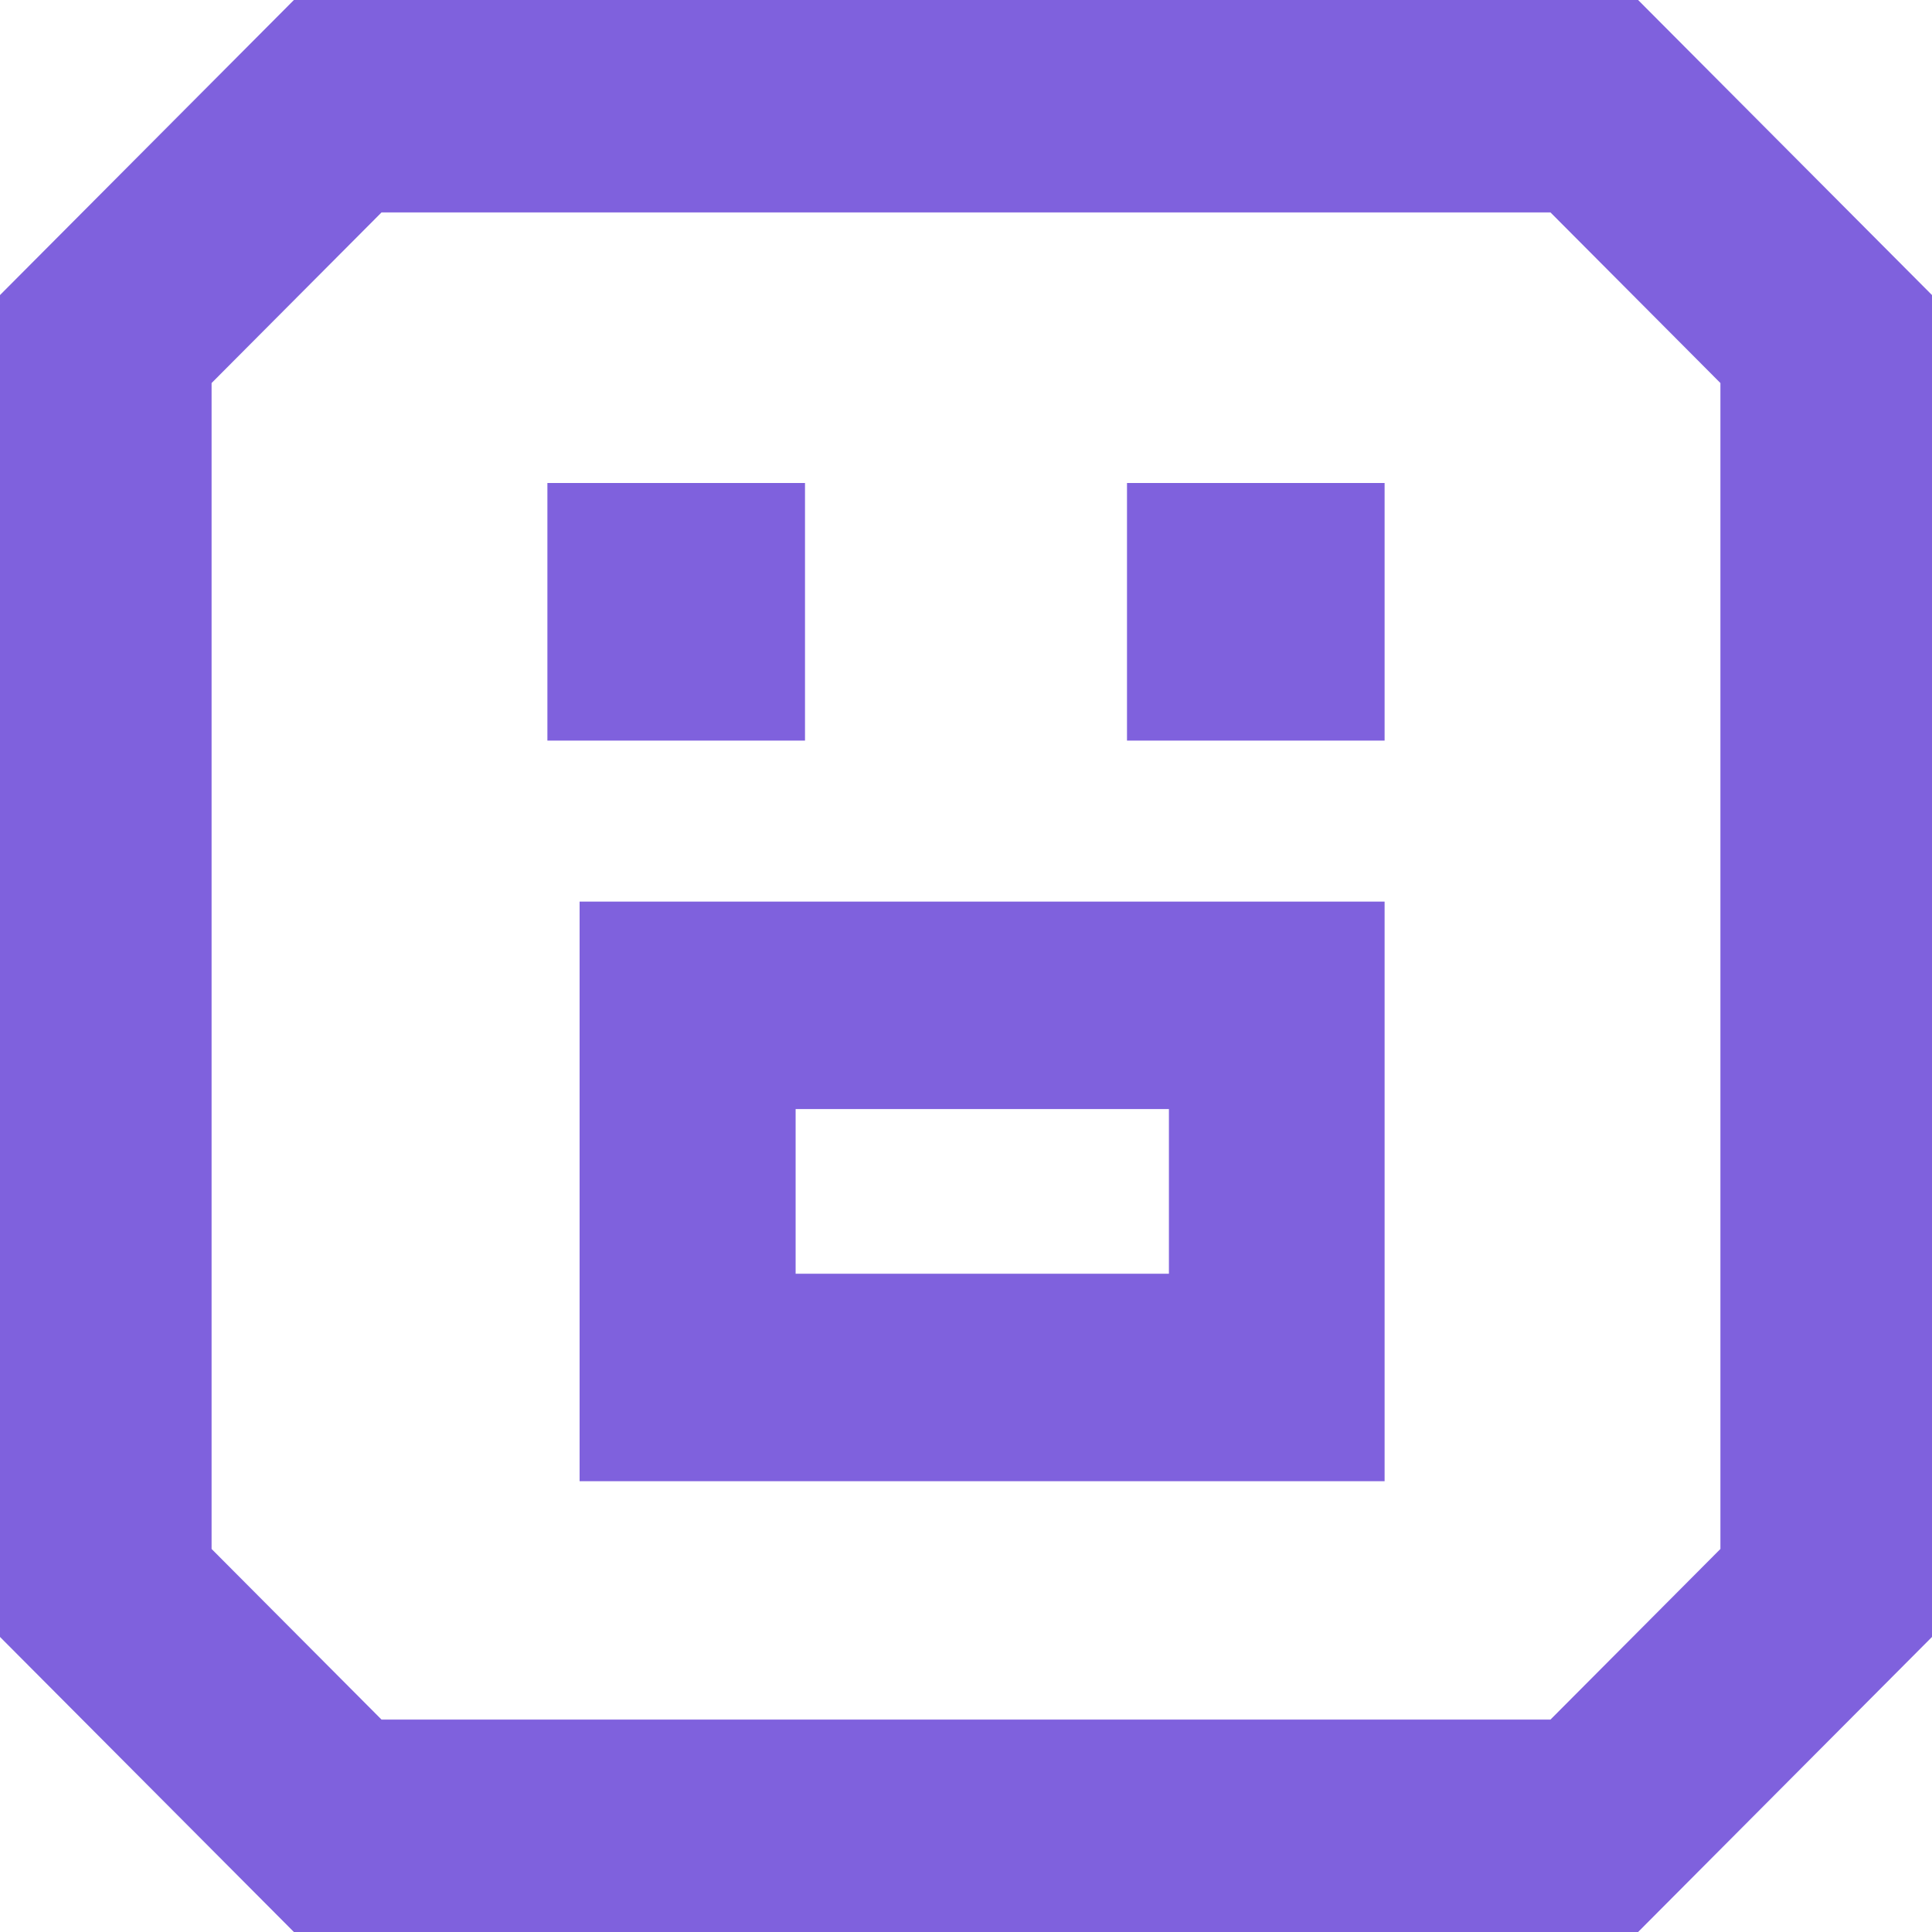
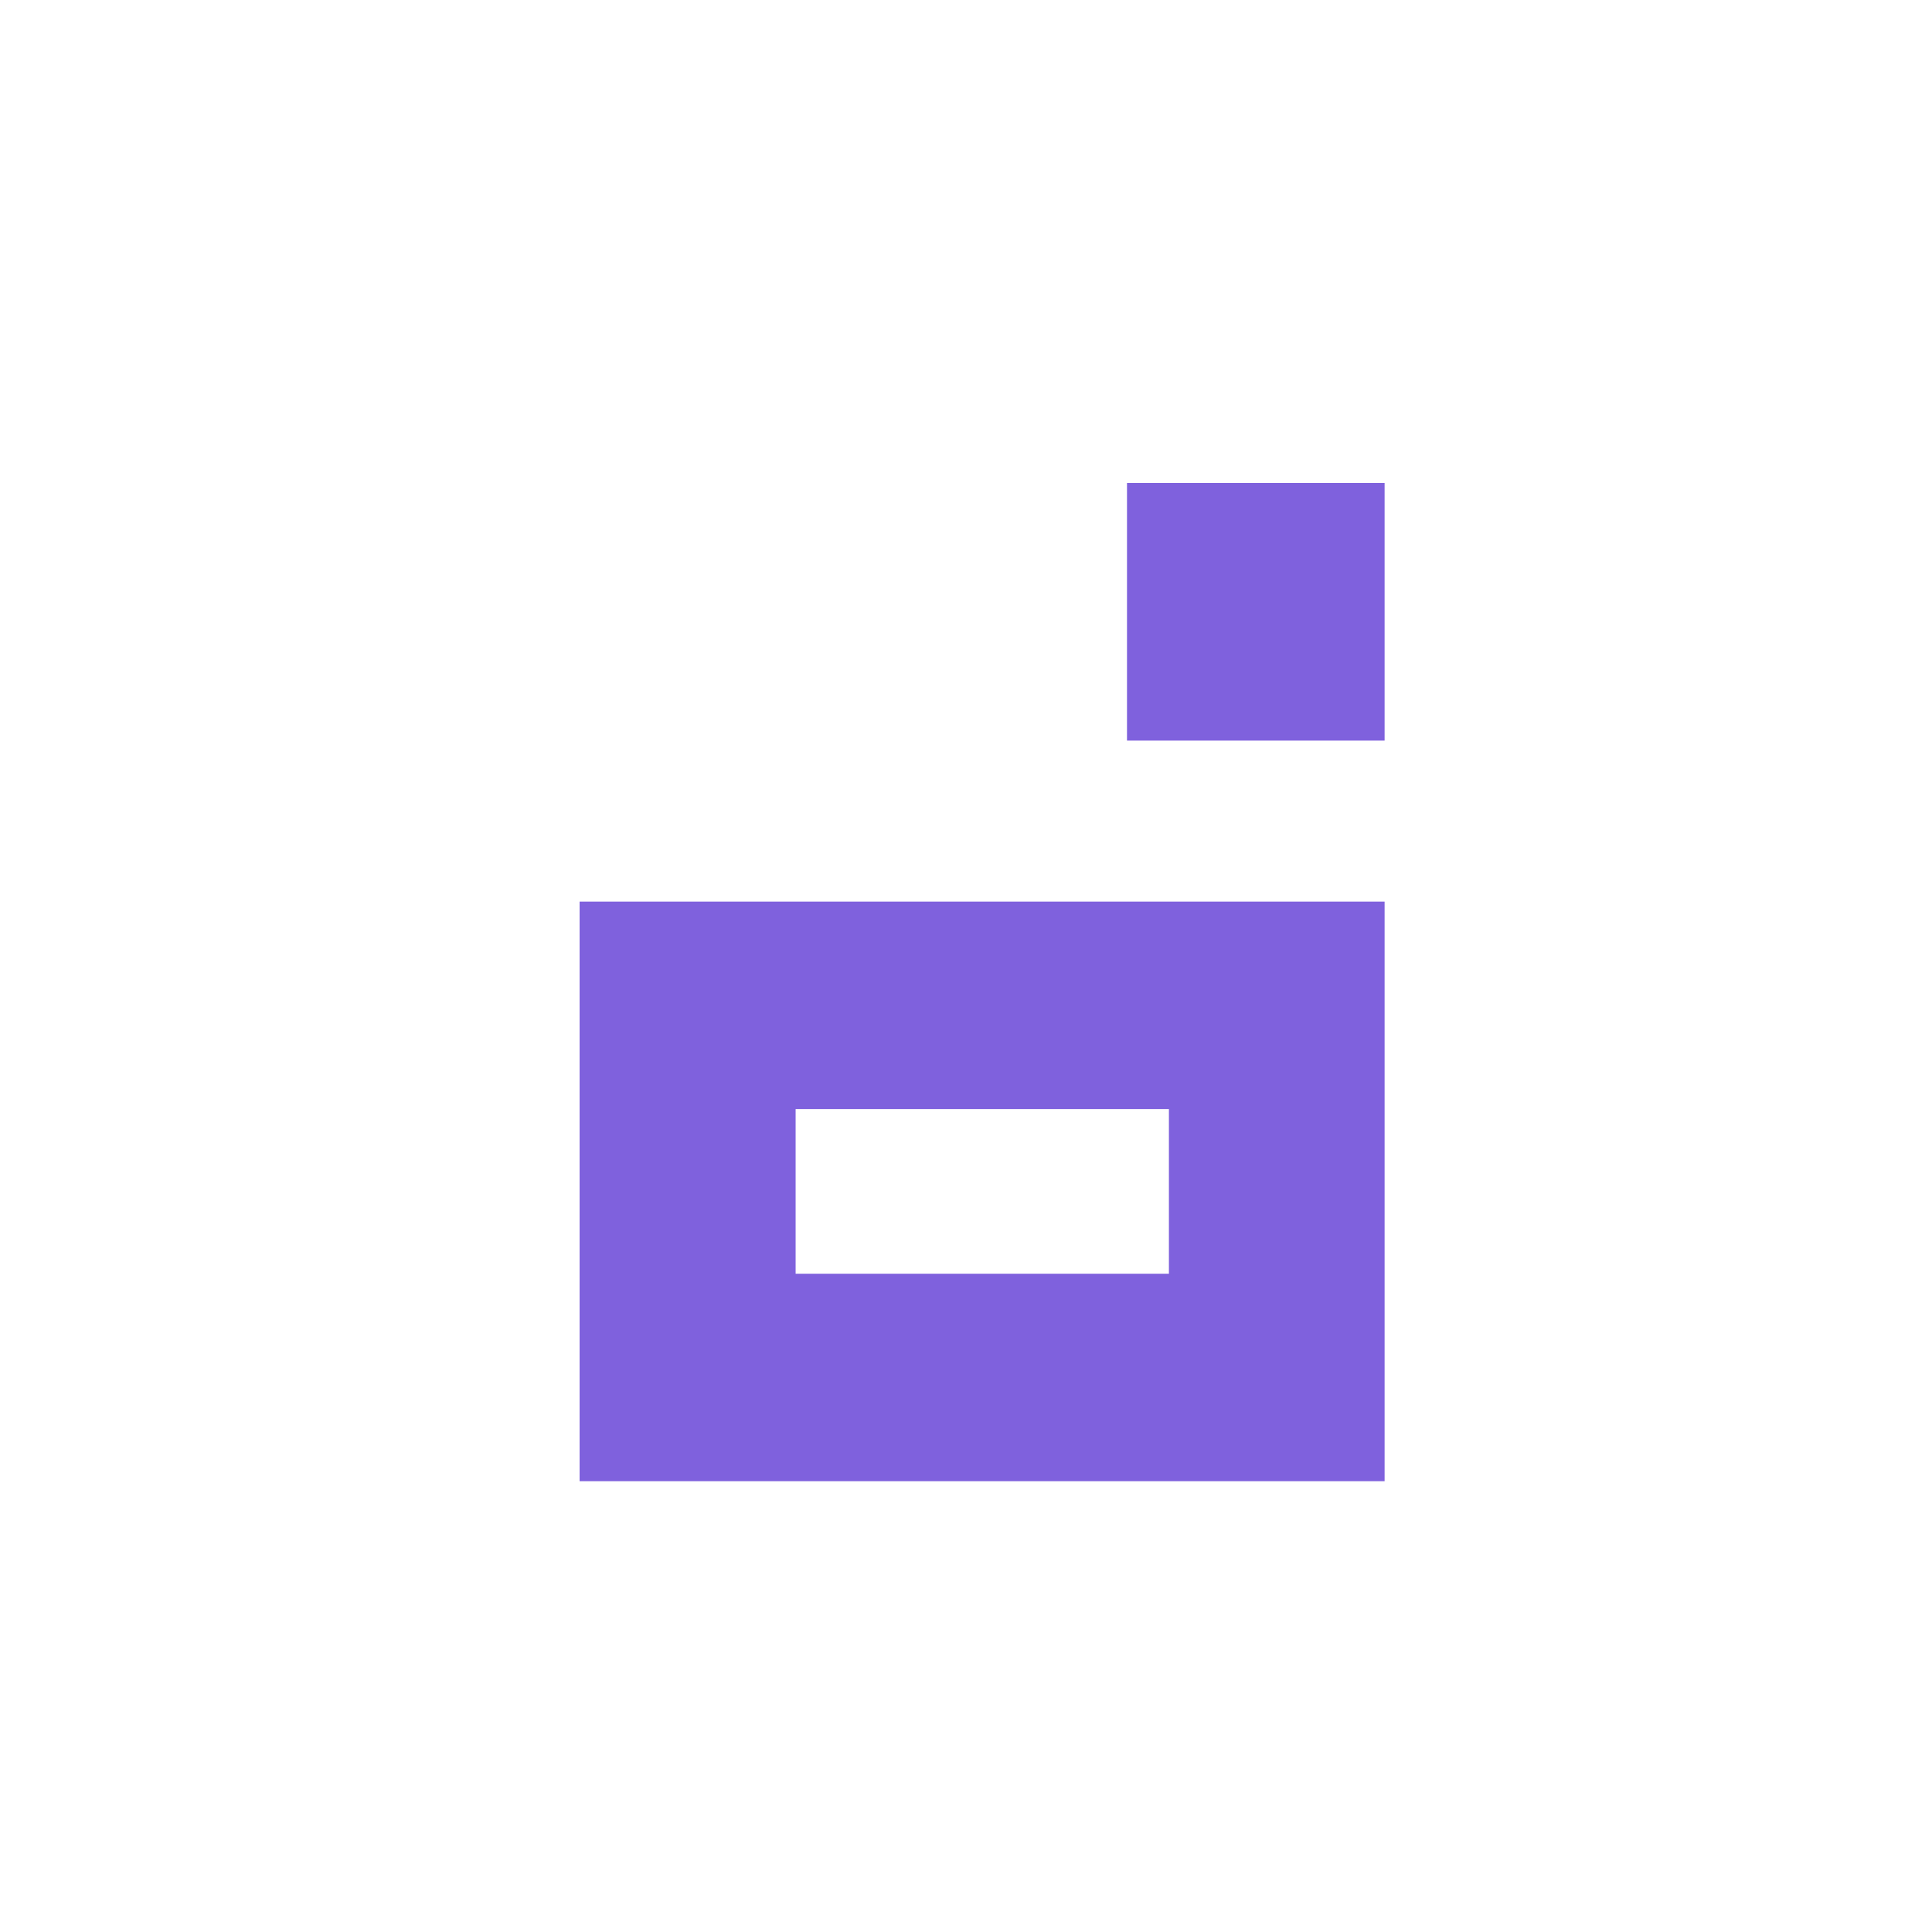
<svg xmlns="http://www.w3.org/2000/svg" width="240" height="240" viewBox="0 0 240 240" fill="none">
  <path d="M72 184H172V112H72V184ZM98.835 137.772H145.207V158.228H98.835V137.772Z" fill="#7F61DD" />
-   <path d="M100 60H68V92H100V60Z" fill="#7F61DD" />
  <path d="M172 60H140V92H172V60Z" fill="#7F61DD" />
-   <path d="M203.491 0H36.509L0 36.654V203.346L36.509 240H203.491L240 203.346V36.654L203.491 0ZM213.716 192.418L192.606 213.612H47.394L26.284 192.418V47.582L47.394 26.388H192.606L213.716 47.582V192.418Z" fill="#7F61DD" />
</svg>